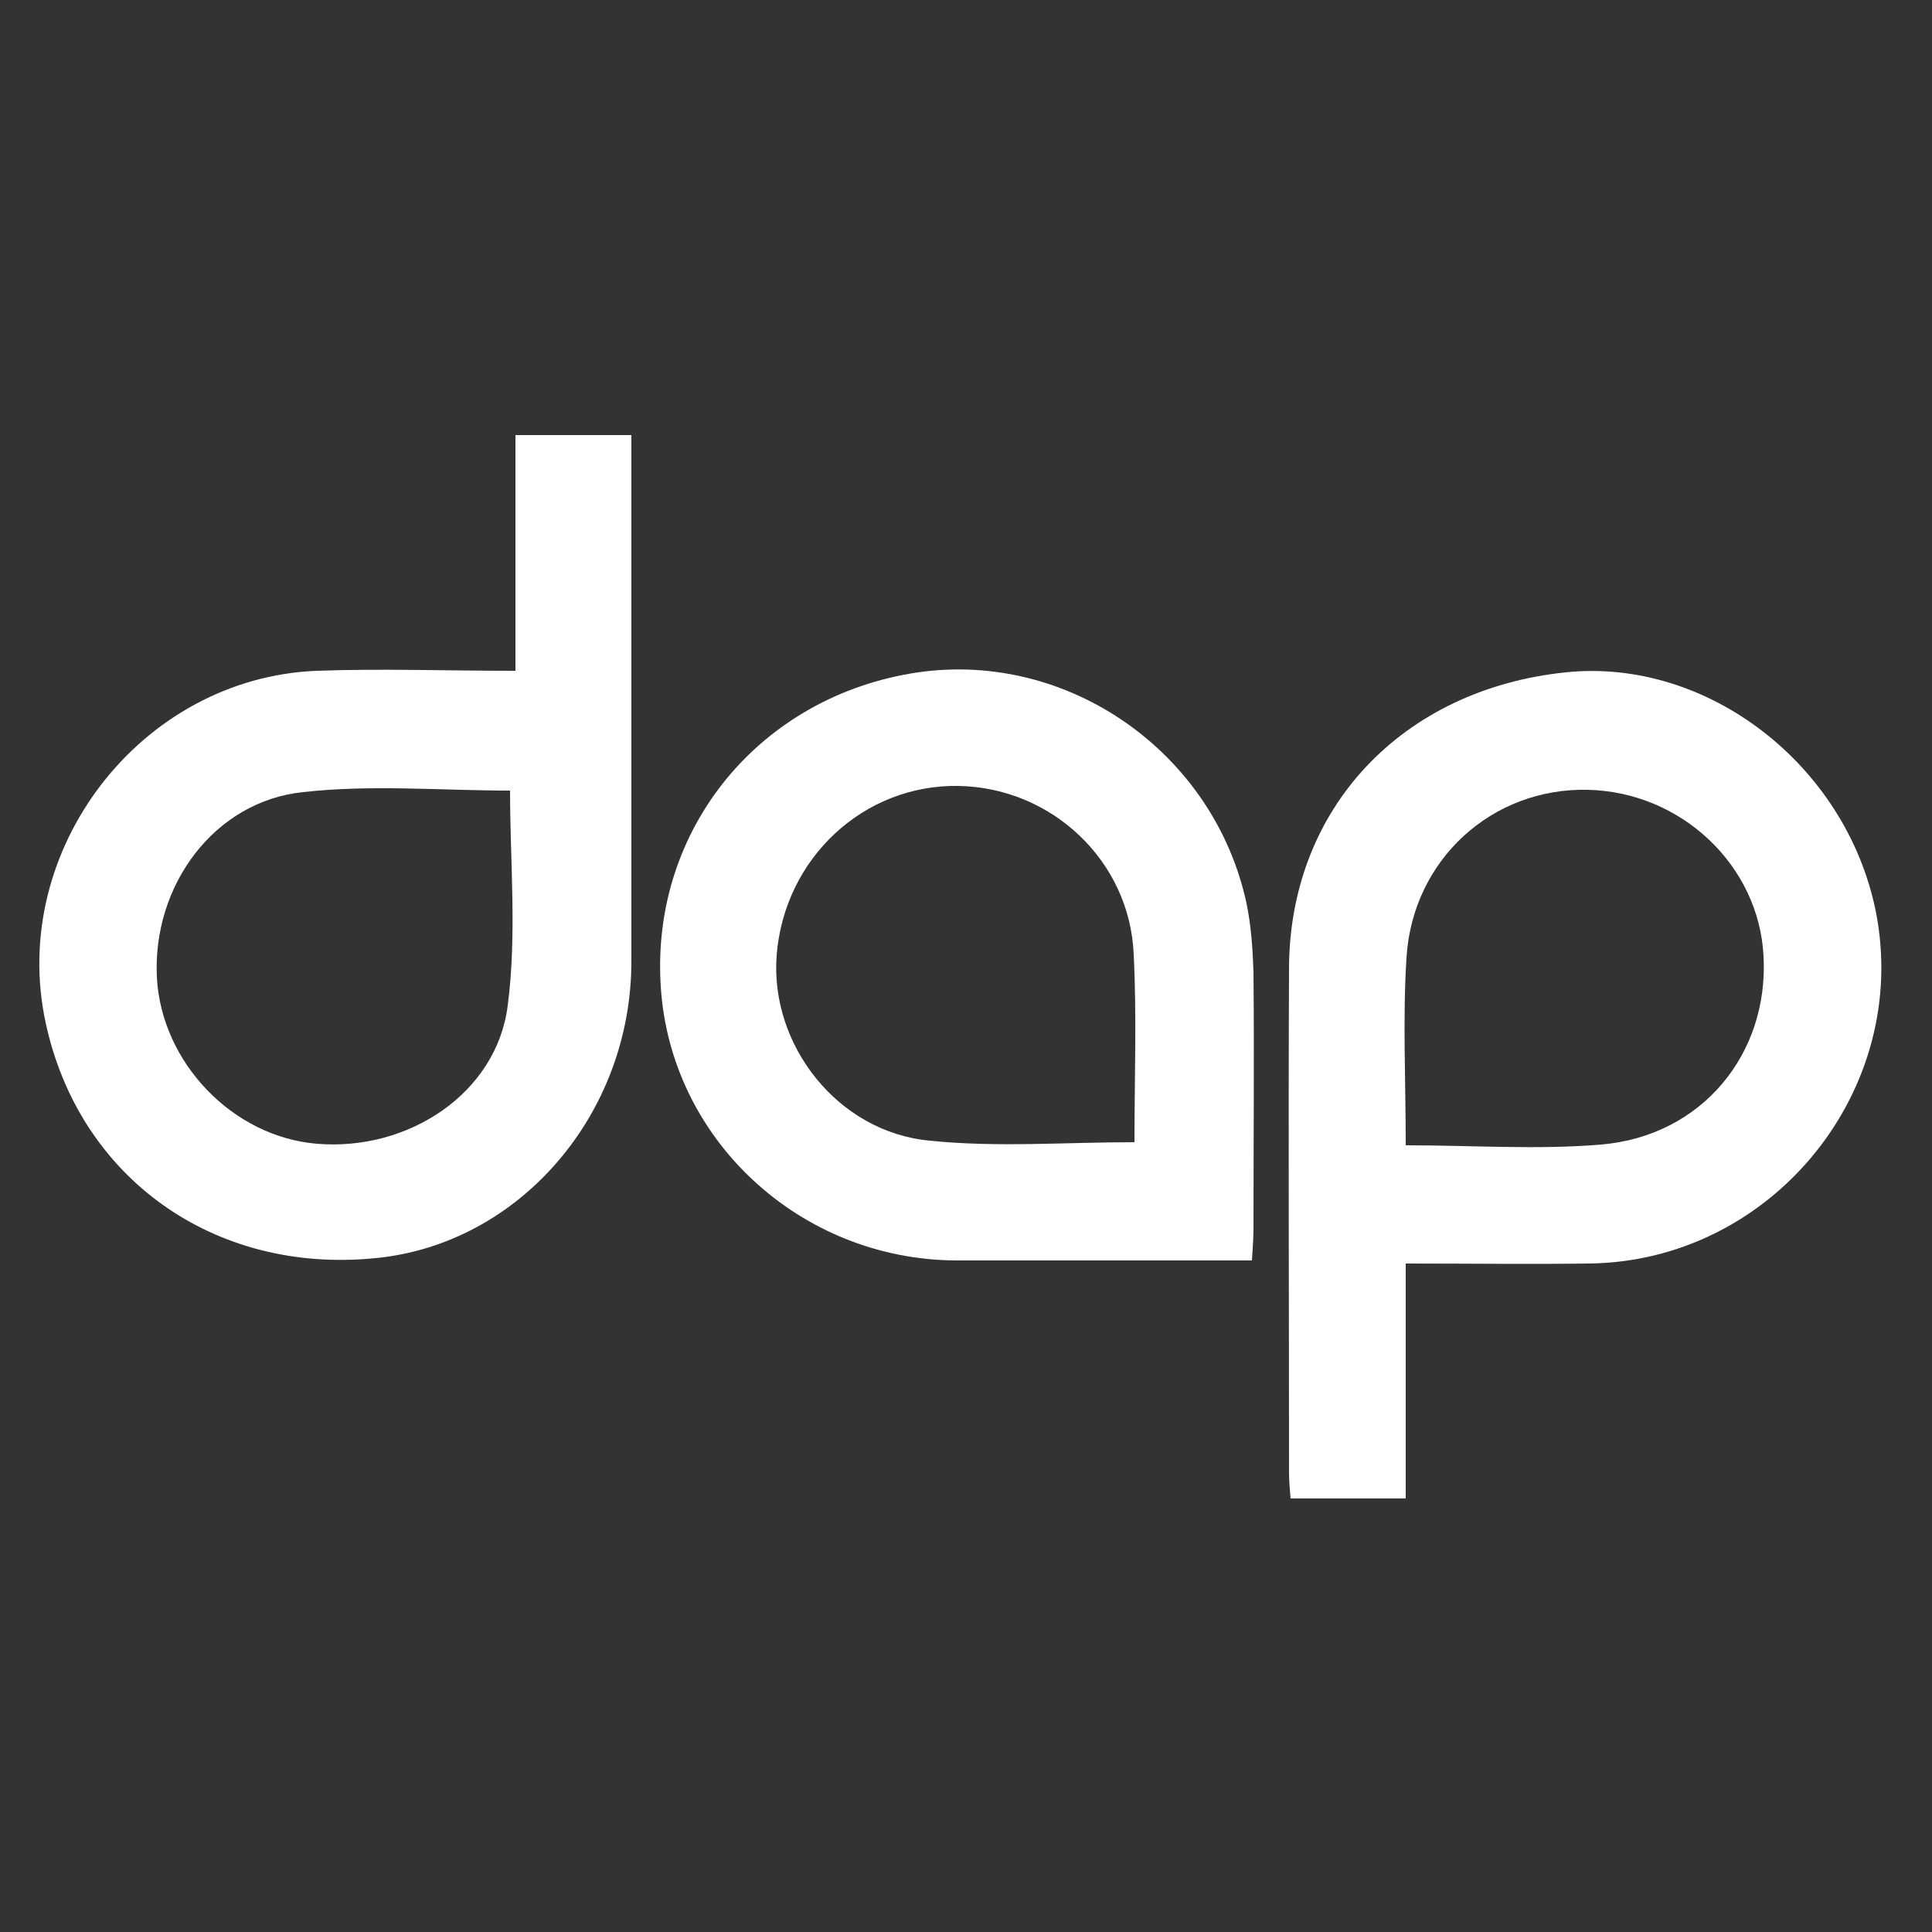
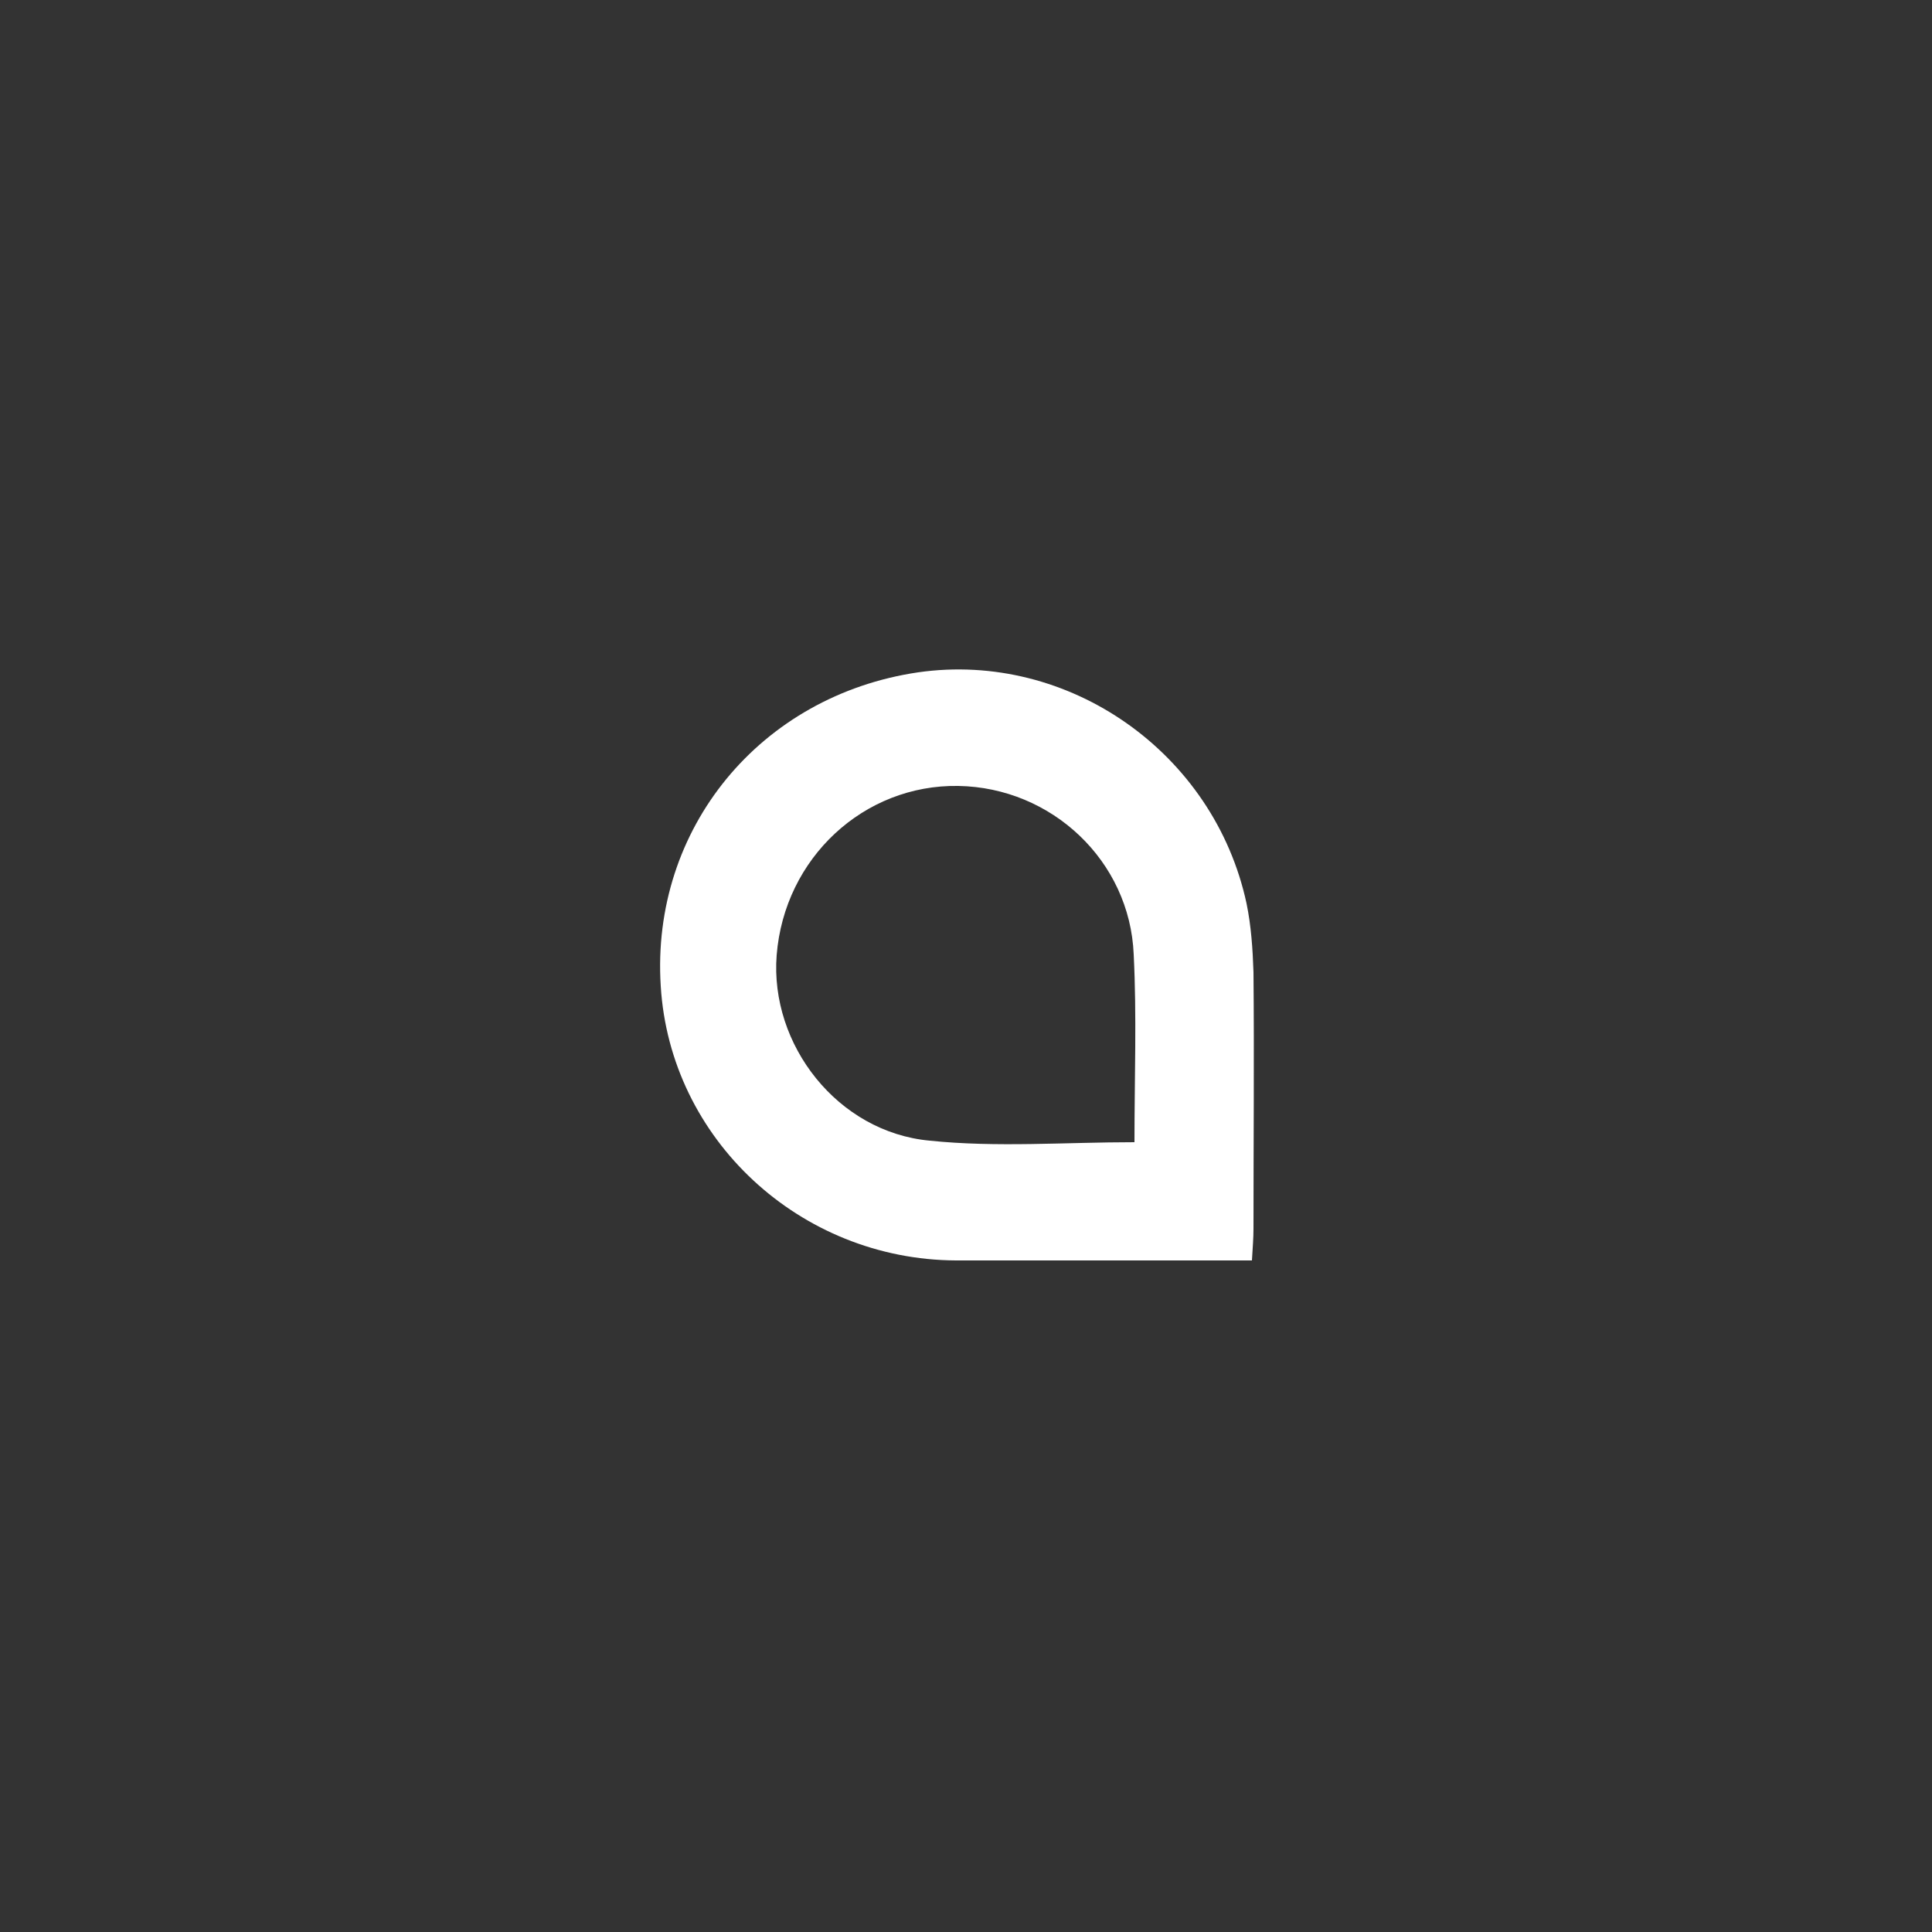
<svg xmlns="http://www.w3.org/2000/svg" id="Calque_1" x="0px" y="0px" viewBox="0 0 250 250" style="enable-background:new 0 0 250 250;" xml:space="preserve">
  <rect x="0" y="0" width="250" height="250" fill="#333333" stroke="none" />
  <style type="text/css">
	.st0{fill:#FFFFFF;}
</style>
  <g>
-     <path class="st0" d="M181.9,163.5c0,10.4,0,20.3,0,30.4c-5,0-9.7,0-14.9,0c-0.1-1.1-0.2-2.3-0.2-3.4c0-21.8-0.1-43.5,0-65.3   c0.1-20.6,14.6-36,35.8-38.2c18.3-1.9,36.2,11.9,40.1,30.8c4.7,23.2-13.4,45.5-37.2,45.7C197.9,163.6,190.2,163.5,181.9,163.5z    M181.9,148.2c8.7,0,17.1,0.6,25.3-0.1c13-1.1,21.7-11.7,21-24.4c-0.6-11.7-10.6-21.2-22.7-21.5c-12.4-0.3-22.7,9-23.5,21.7   C181.5,131.8,181.9,139.8,181.9,148.2z" />
-     <path class="st0" d="M66.7,86.8c0-10.5,0-20.4,0-30.5c5.1,0,9.8,0,15,0c0,1.3,0,2.6,0,4c0,21.4,0,42.8,0,64.1   c0,19.8-14.5,36.6-33.1,38.4c-20.9,2.1-38.4-10.4-42.7-30.5C1.1,110,18.2,87.7,41,86.8C49.4,86.5,57.7,86.8,66.7,86.8z M66,102.3   c-8.9,0-18-0.8-26.8,0.2c-11.5,1.2-19.5,12.1-18.9,24c0.6,11,9.8,20.6,20.7,21.5c11.9,1,23.3-6.6,24.7-17.9   C66.9,120.9,66,111.5,66,102.3z" />
    <path class="st0" d="M162,163.1c-1.6,0-2.9,0-4.3,0c-11.3,0-22.7,0-34,0c-20.2-0.1-37-15.7-38.2-35.5C84.2,107.2,98.4,90,118.8,87   c19.5-2.8,38.3,10.4,42.5,29.9c0.6,2.9,0.8,5.9,0.9,8.9c0.1,11.1,0,22.1,0,33.2C162.2,160.2,162.1,161.4,162,163.1z M146.8,147.8   c0-8.4,0.3-16.3-0.1-24.3c-0.5-12.1-10.6-21.6-22.7-21.8c-12.2-0.2-22.5,9.3-23.5,21.9c-0.9,11.6,7.9,22.9,19.8,24   C129,148.5,137.8,147.8,146.8,147.8z" />
  </g>
</svg>